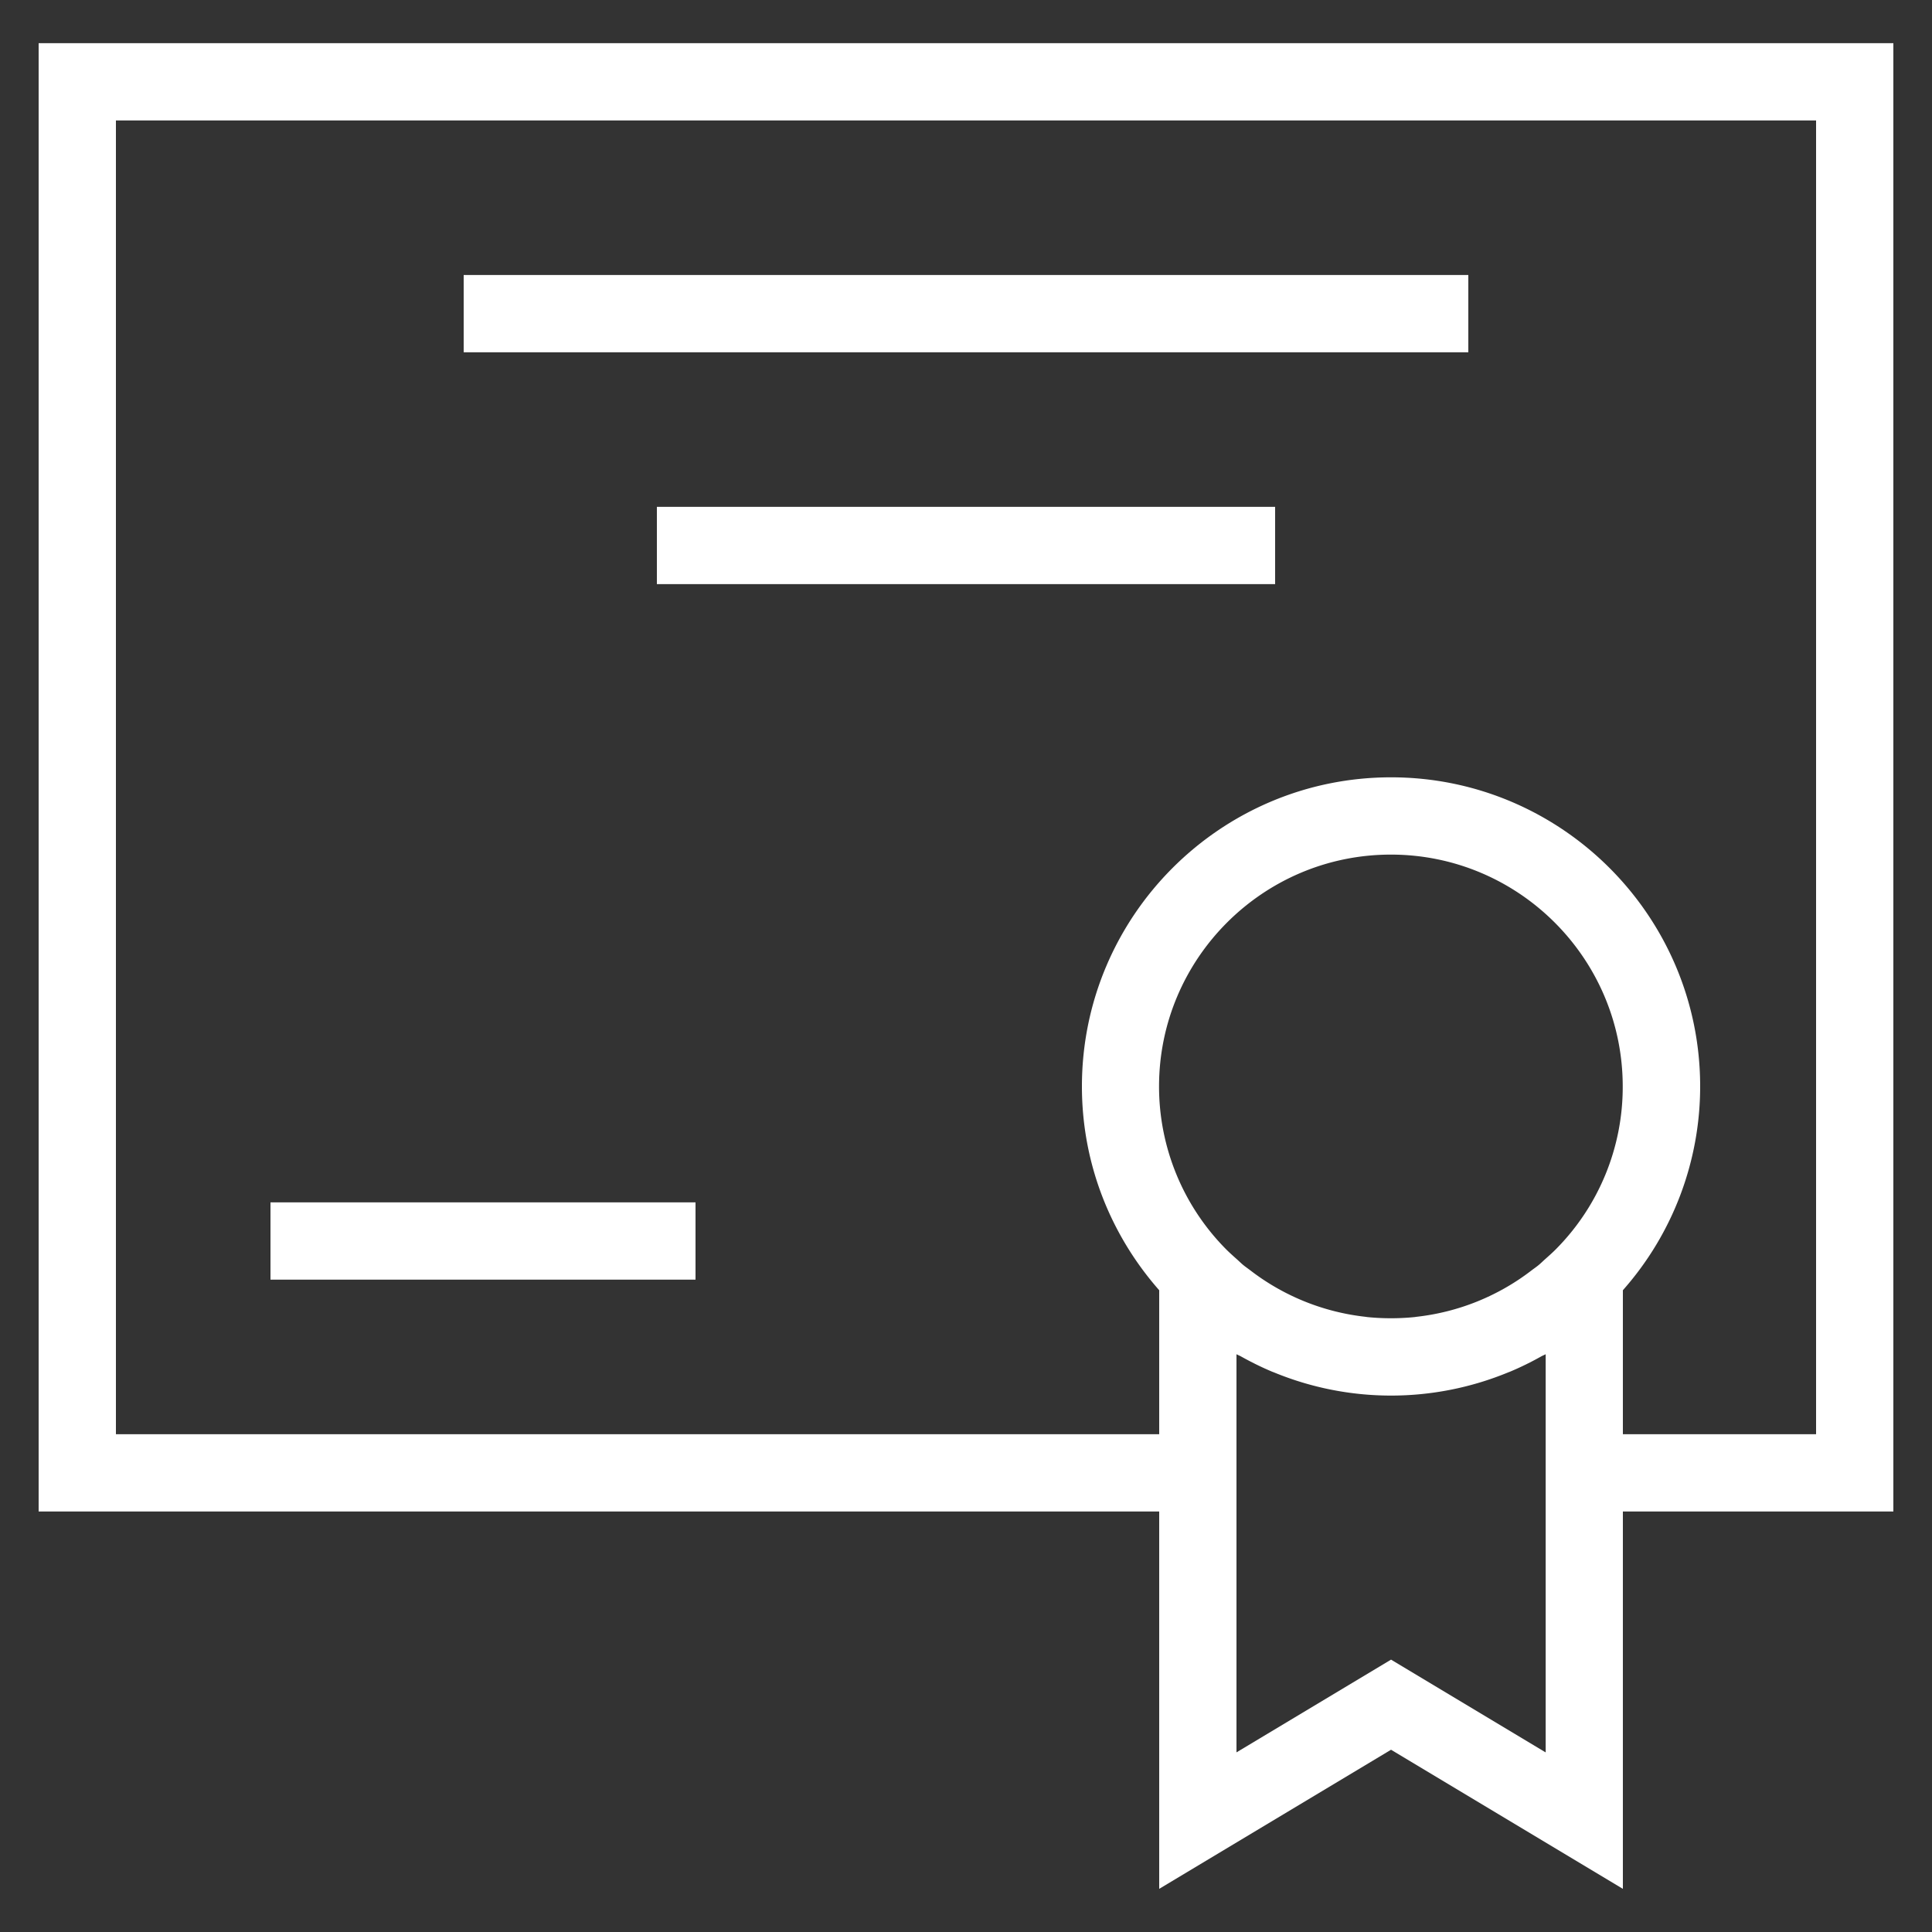
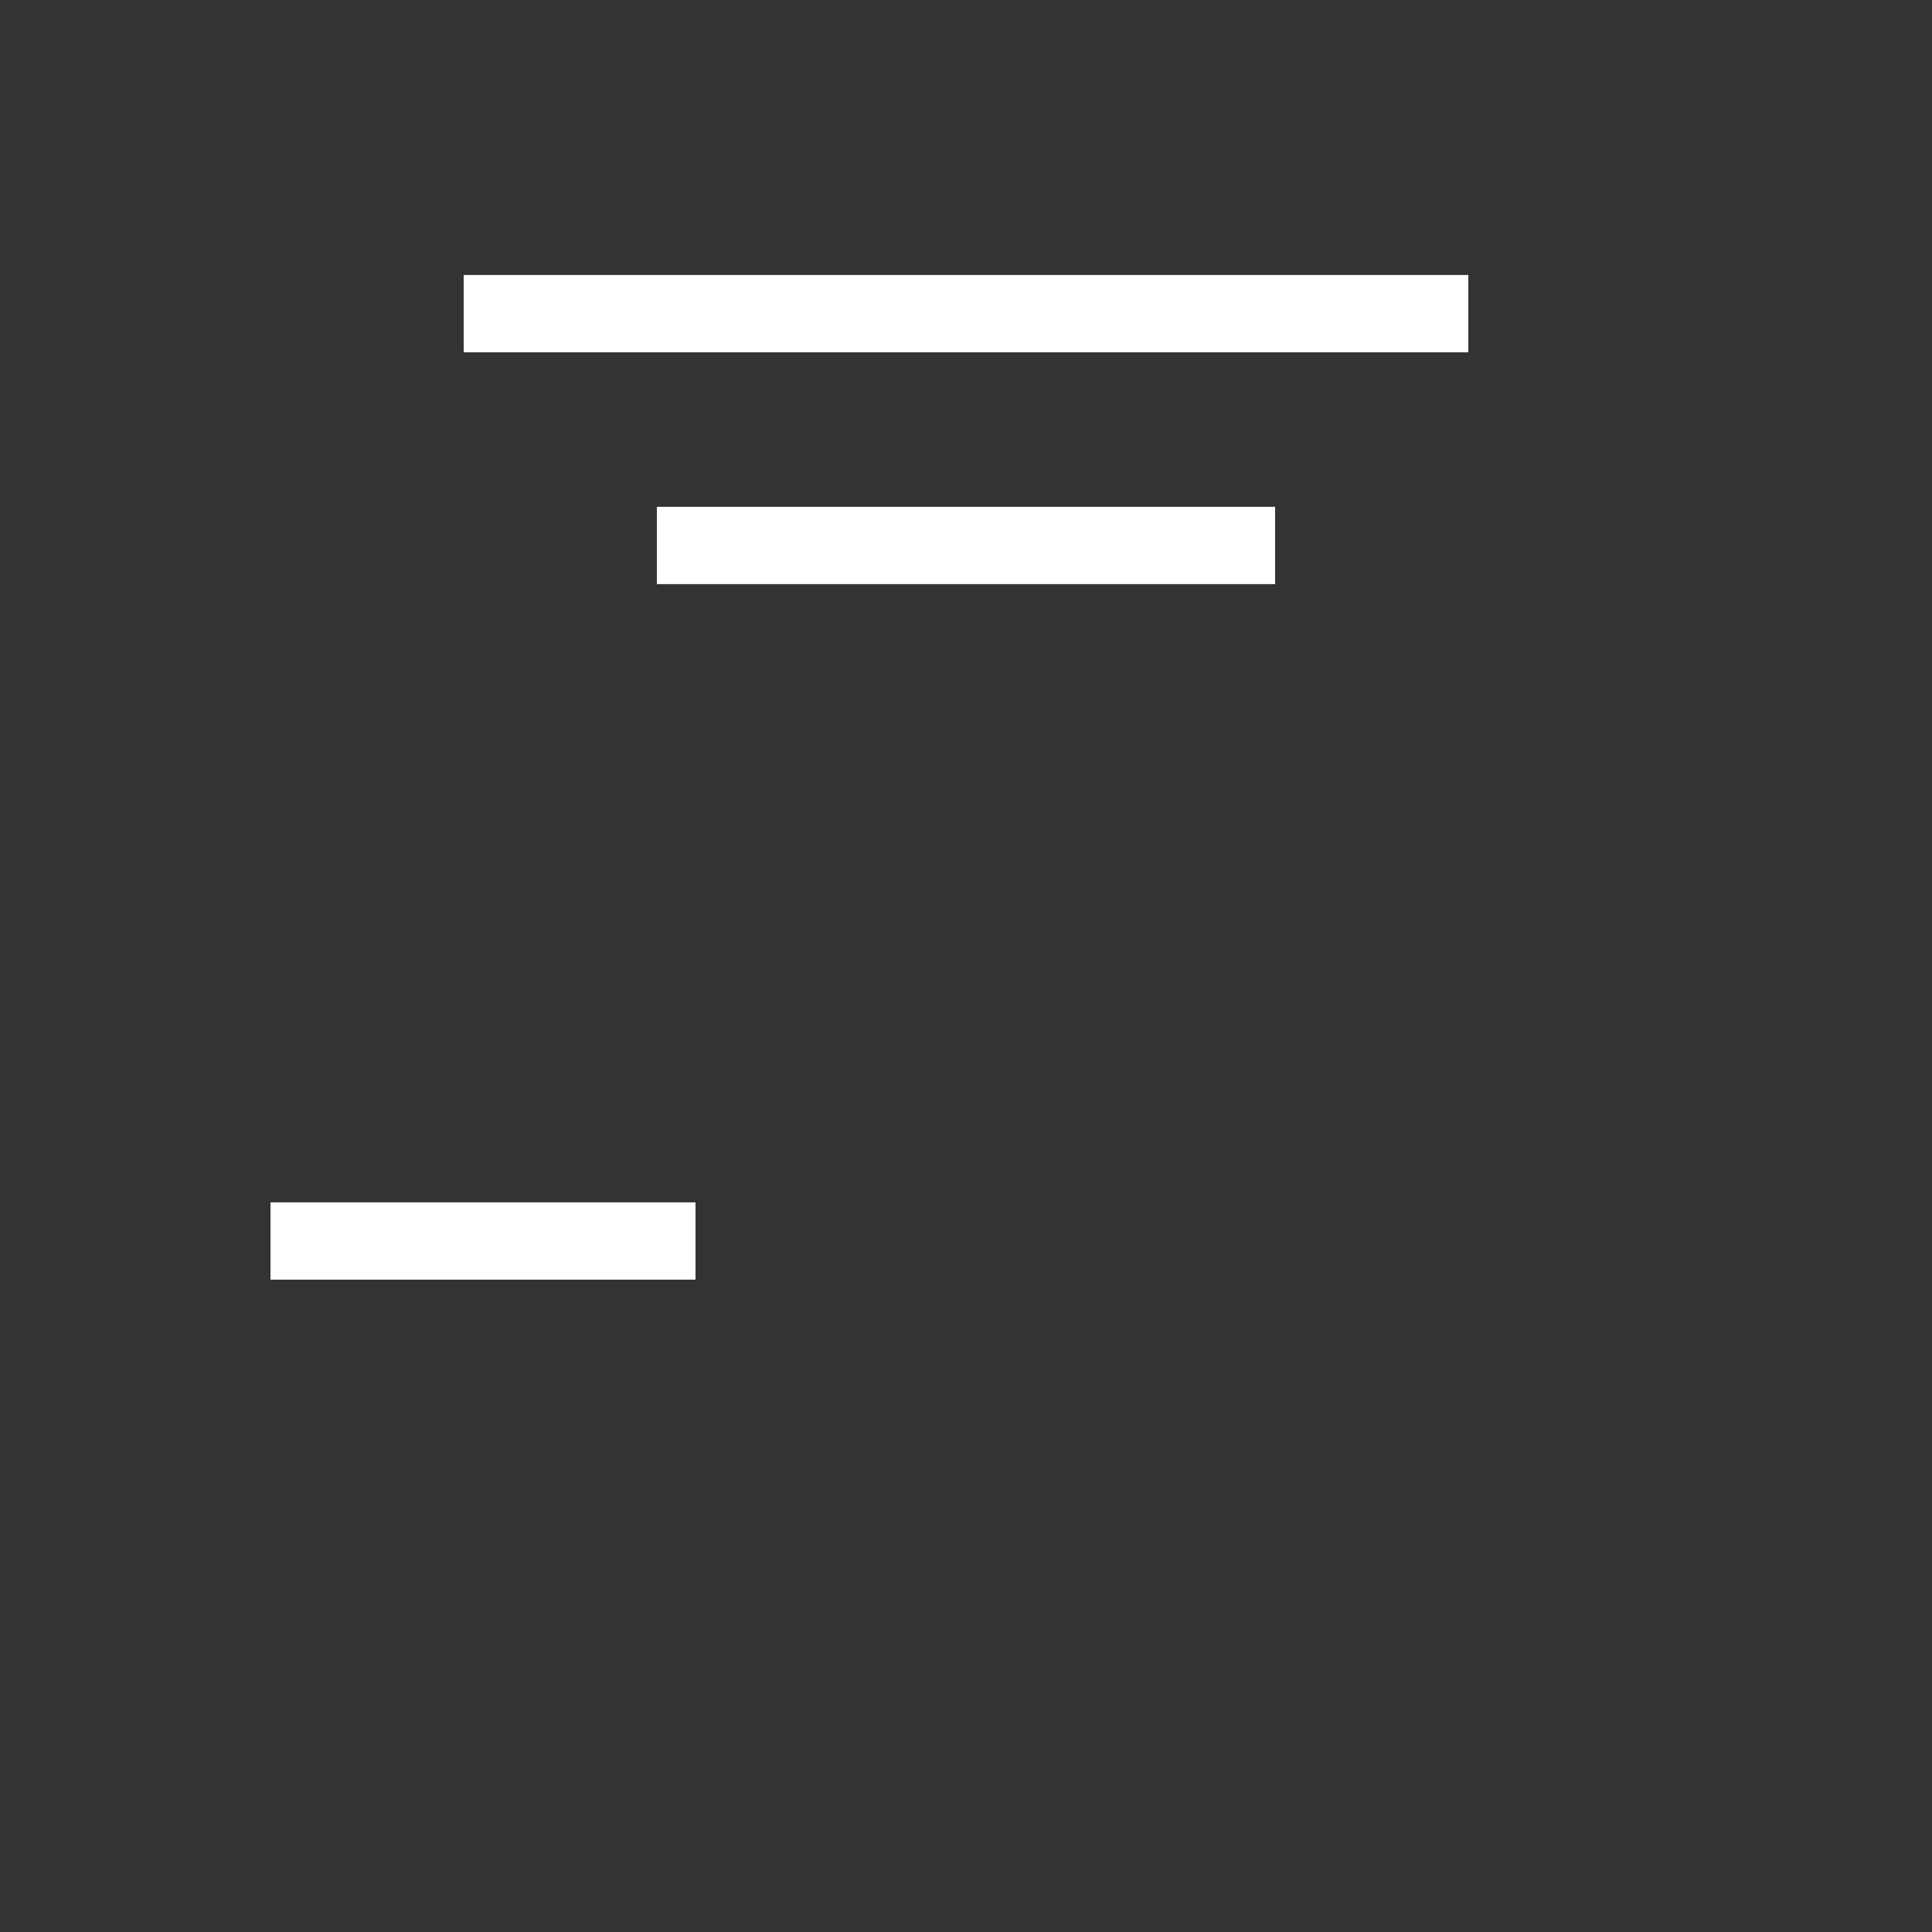
<svg xmlns="http://www.w3.org/2000/svg" viewBox="0 0 50 50" xml:space="preserve">
  <rect x="0" y="0" width="50" height="50" fill="#333333" stroke="none" />
-   <path d="M1 39.117h29v9.766l6-3.6 6 3.6v-9.766h7v-38H1v38zm39.265-6.786c-.09.091-.186.175-.281.26-.054.048-.104.099-.16.145-.062.052-.128.096-.192.145a5.958 5.958 0 0 1-2.968 1.197l-.055.008a6.171 6.171 0 0 1-1.222 0l-.055-.008a5.962 5.962 0 0 1-2.968-1.197c-.064-.049-.13-.094-.192-.145-.055-.046-.106-.097-.16-.145-.095-.085-.19-.169-.281-.26a5.98 5.98 0 0 1-1.735-4.214c0-3.309 2.691-6 6-6s6 2.691 6 6a5.958 5.958 0 0 1-1.731 4.214zM40 45.351l-4-2.4-4 2.4V35.047c.034.02.072.033.107.052.265.148.538.284.82.402l.038.014a7.95 7.95 0 0 0 6.072 0l.038-.014c.282-.118.555-.253.82-.402.035-.019.073-.032.107-.052v10.304H40zM3 3.117h44v34h-5v-3.726a7.957 7.957 0 0 0 2-5.274c0-4.411-3.589-8-8-8s-8 3.589-8 8c0 2.021.759 3.864 2 5.274v3.726H3v-34z" fill="#ffffff" class="fill-000000" />
  <path d="M12 7.117h26v2H12zM17 13.117h16v2H17zM7 31.117h11v2H7z" fill="#ffffff" class="fill-000000" />
</svg>